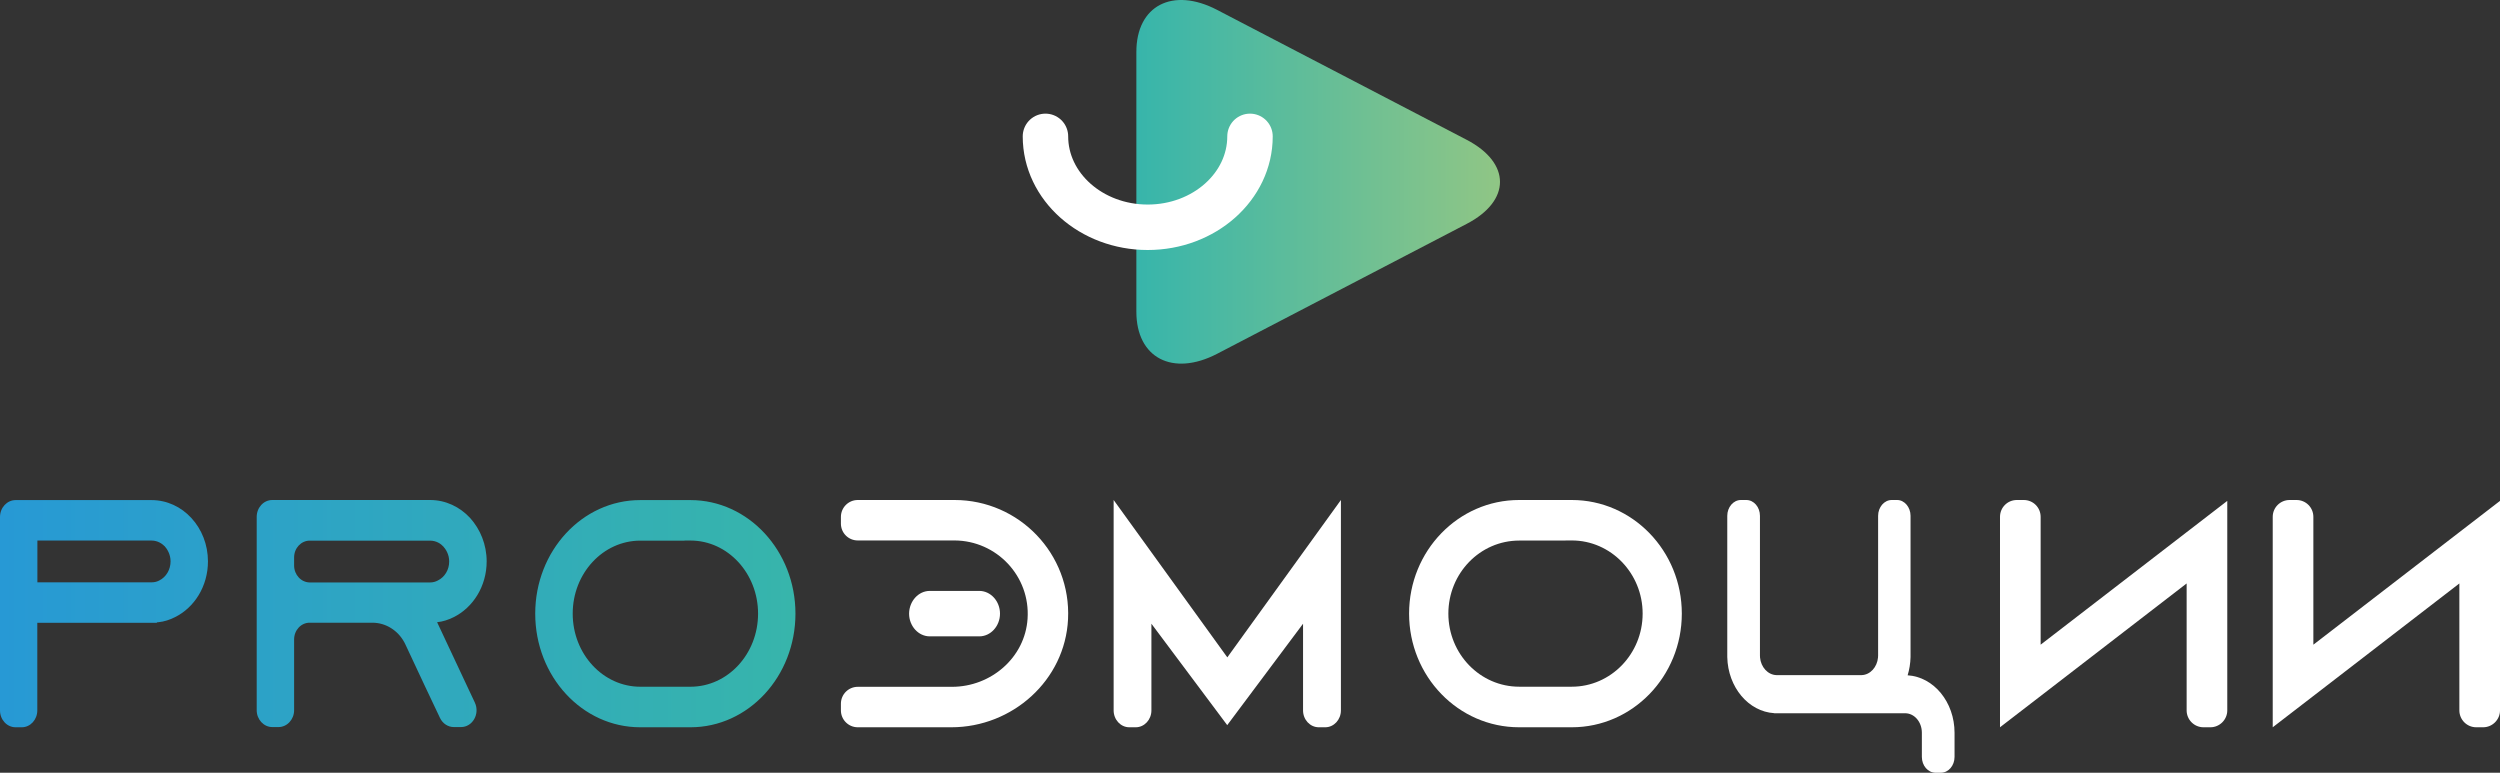
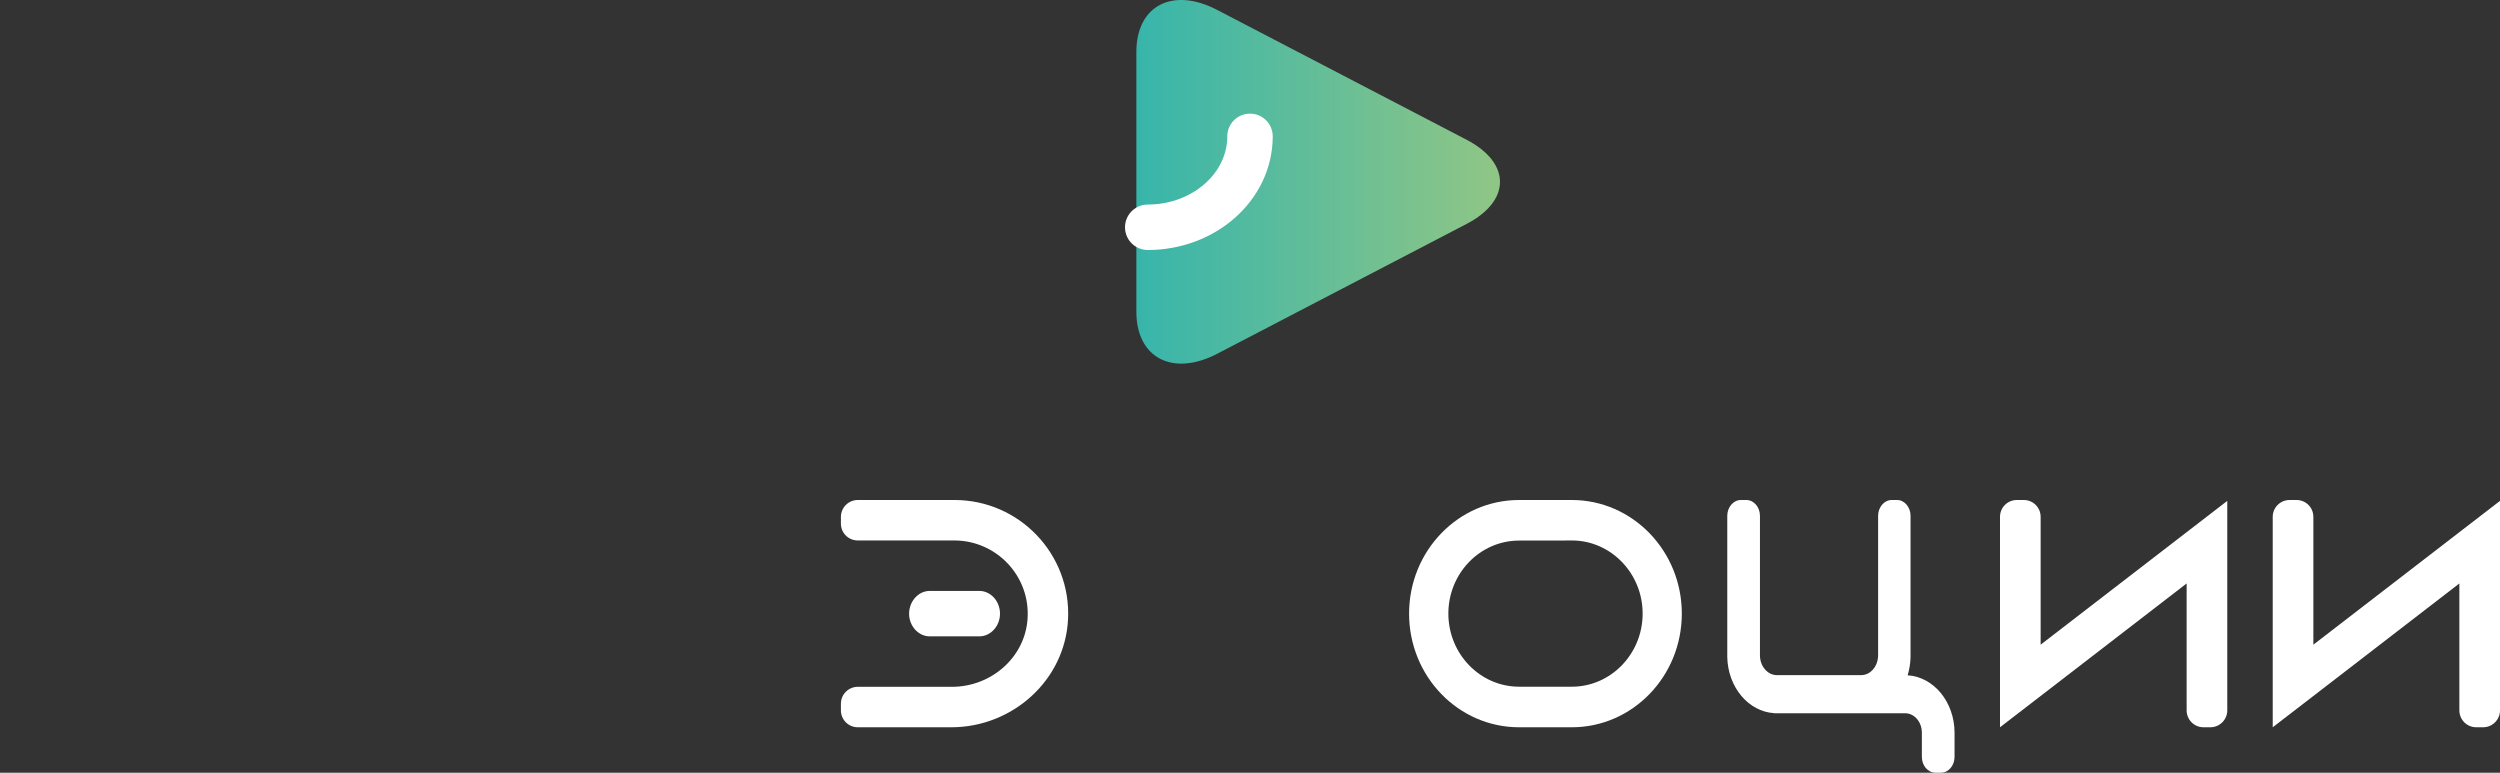
<svg xmlns="http://www.w3.org/2000/svg" width="110" height="34" viewBox="0 0 110 34" fill="none">
  <rect x="0" y="0" width="110" height="34" fill="#333333" stroke="none" />
  <path d="M50 2.282C50 0.248 51.596 -0.584 53.553 0.435L64.535 6.152C66.488 7.171 66.488 8.835 64.535 9.85L53.553 15.567C51.6 16.582 50 15.751 50 13.716V2.282Z" fill="url(#paint0_linear_2007_131)" />
-   <path d="M55 6C55 8.209 52.985 10 50.5 10C48.015 10 46 8.209 46 6" stroke="white" stroke-width="2" stroke-miterlimit="22.926" stroke-linecap="round" />
-   <path d="M30.381 22.004H28.169C25.616 22.004 23.55 24.243 23.55 27C23.55 29.762 25.616 32 28.169 32H30.381C32.93 32 35 29.762 35 27C35 24.243 32.93 22.004 30.381 22.004ZM9.15 24.701C9.15 25.795 8.552 26.738 7.691 27.159C7.469 27.27 7.228 27.352 6.974 27.377L6.902 27.382V27.403H1.641V31.258C1.641 31.666 1.336 32 0.959 32H0.686C0.305 32 0 31.666 0 31.258V22.746C0 22.339 0.309 22.004 0.686 22.004H6.661C7.354 22.004 7.973 22.305 8.421 22.793C8.873 23.282 9.15 23.96 9.15 24.701ZM7.505 24.701C7.505 24.376 7.347 24.153 7.255 24.045C7.144 23.934 6.954 23.784 6.661 23.784H1.645V25.623H6.657C6.78 25.623 6.895 25.602 7.006 25.542C7.311 25.392 7.505 25.062 7.505 24.701ZM19.233 27.377C19.486 27.352 19.728 27.27 19.954 27.159C20.814 26.734 21.413 25.795 21.413 24.701C21.413 23.96 21.132 23.286 20.684 22.789C20.236 22.305 19.613 22 18.923 22H11.981C11.601 22 11.295 22.334 11.295 22.742V31.25C11.295 31.657 11.605 31.991 11.981 31.991H12.255C12.631 31.991 12.941 31.657 12.941 31.25V28.136C12.941 27.729 13.246 27.399 13.623 27.399H16.382C16.981 27.399 17.504 27.742 17.785 28.252L17.825 28.329L18.705 30.207L19.359 31.588C19.478 31.837 19.712 31.991 19.97 31.991H20.283C20.795 31.991 21.124 31.408 20.894 30.915L20.561 30.207L19.233 27.377ZM12.941 24.882V24.526C12.941 24.118 13.25 23.788 13.627 23.788H18.919C19.209 23.788 19.403 23.934 19.51 24.05C19.605 24.157 19.764 24.38 19.764 24.706C19.764 25.07 19.57 25.392 19.264 25.542C19.153 25.602 19.042 25.628 18.919 25.628H13.627C13.246 25.623 12.941 25.289 12.941 24.882ZM30.381 30.216H28.434H28.173C26.532 30.216 25.199 28.775 25.199 27C25.199 25.225 26.532 23.788 28.173 23.788H30.119V23.784H30.381C32.023 23.784 33.355 25.229 33.355 27C33.355 28.775 32.023 30.216 30.381 30.216Z" fill="url(#paint1_linear_2007_131)" />
+   <path d="M55 6C55 8.209 52.985 10 50.5 10" stroke="white" stroke-width="2" stroke-miterlimit="22.926" stroke-linecap="round" />
  <path d="M45.213 27.225C45.102 28.933 43.604 30.22 41.888 30.22H37.742C37.33 30.22 37 30.554 37 30.962V31.258C37 31.665 37.33 32 37.742 32H41.858C44.548 32 46.865 29.932 46.994 27.242C47.132 24.372 44.84 22 41.999 22H37.742C37.33 22 37 22.335 37 22.742V23.038C37 23.45 37.33 23.78 37.742 23.78H41.999C43.853 23.789 45.338 25.351 45.213 27.225Z" fill="white" />
  <path d="M84.064 22.696V27.785V28.843V28.851C84.064 28.872 84.064 28.892 84.064 28.912C84.057 29.194 84.012 29.463 83.936 29.713C85.085 29.785 86 30.888 86 32.245V33.304C86 33.686 85.733 34 85.401 34H85.162C84.829 34 84.562 33.686 84.562 33.304V32.241C84.562 31.766 84.234 31.383 83.825 31.383H82.055H81.899H81.892H78.186H78.179H78.064V31.379C76.932 31.311 76.028 30.236 76 28.912V28.851V28.843V27.785V22.696C76 22.314 76.27 22 76.599 22H76.838C77.171 22 77.438 22.314 77.438 22.696V27.756V27.785V28.847C77.438 28.867 77.438 28.892 77.441 28.912V28.928C77.479 29.355 77.787 29.693 78.161 29.705H78.175H78.182H80.112H81.892H81.899H81.913C82.29 29.693 82.595 29.355 82.633 28.928V28.912C82.633 28.892 82.637 28.867 82.637 28.847V27.785V27.756V22.696C82.637 22.314 82.907 22 83.236 22H83.475C83.794 22 84.064 22.314 84.064 22.696Z" fill="white" />
-   <path d="M59 22V31.258C59 31.665 58.692 32 58.311 32H58.027C57.642 32 57.334 31.665 57.334 31.258V27.444L53.998 31.906L50.662 27.444V31.258C50.662 31.665 50.354 32 49.973 32H49.689C49.308 32 49 31.665 49 31.258V22L54.002 28.924L59 22Z" fill="white" />
  <path d="M88 22.742V32L89.788 30.623L96.212 25.672V31.258C96.212 31.665 96.542 32 96.954 32H97.258C97.665 32 98 31.665 98 31.258V22.039L96.212 23.416L89.788 28.366V22.742C89.788 22.33 89.458 22 89.046 22H88.742C88.33 22 88 22.33 88 22.742Z" fill="white" />
  <path d="M69.159 22H66.841C64.165 22 62 24.239 62 26.998C62 29.761 64.165 32 66.841 32H69.159C71.831 32 74 29.761 74 26.998C74 24.239 71.831 22 69.159 22ZM69.159 30.215H67.119H66.845C65.125 30.215 63.728 28.774 63.728 26.998C63.728 25.222 65.125 23.785 66.845 23.785H68.885V23.78H69.159C70.879 23.78 72.276 25.226 72.276 26.998C72.276 28.774 70.875 30.215 69.159 30.215Z" fill="white" />
  <path d="M100 22.742V32L101.788 30.623L108.212 25.672V31.258C108.212 31.665 108.542 32 108.954 32H109.258C109.666 32 110 31.665 110 31.258V22.039L108.212 23.416L101.788 28.366V22.742C101.788 22.33 101.458 22 101.046 22H100.742C100.334 22 100 22.33 100 22.742Z" fill="white" />
  <path fill-rule="evenodd" clip-rule="evenodd" d="M40.91 26H43.09C43.589 26 44 26.452 44 27C44 27.548 43.589 28 43.09 28H40.91C40.411 28 40 27.548 40 27C40.004 26.452 40.411 26 40.91 26Z" fill="white" />
  <defs>
    <linearGradient id="paint0_linear_2007_131" x1="49.998" y1="7.998" x2="65.997" y2="7.998" gradientUnits="userSpaceOnUse">
      <stop stop-color="#37B5AB" />
      <stop offset="1" stop-color="#90C685" />
    </linearGradient>
    <linearGradient id="paint1_linear_2007_131" x1="-0.004" y1="27" x2="35" y2="27" gradientUnits="userSpaceOnUse">
      <stop stop-color="#2799D5" />
      <stop offset="1" stop-color="#37B5AB" />
    </linearGradient>
  </defs>
</svg>